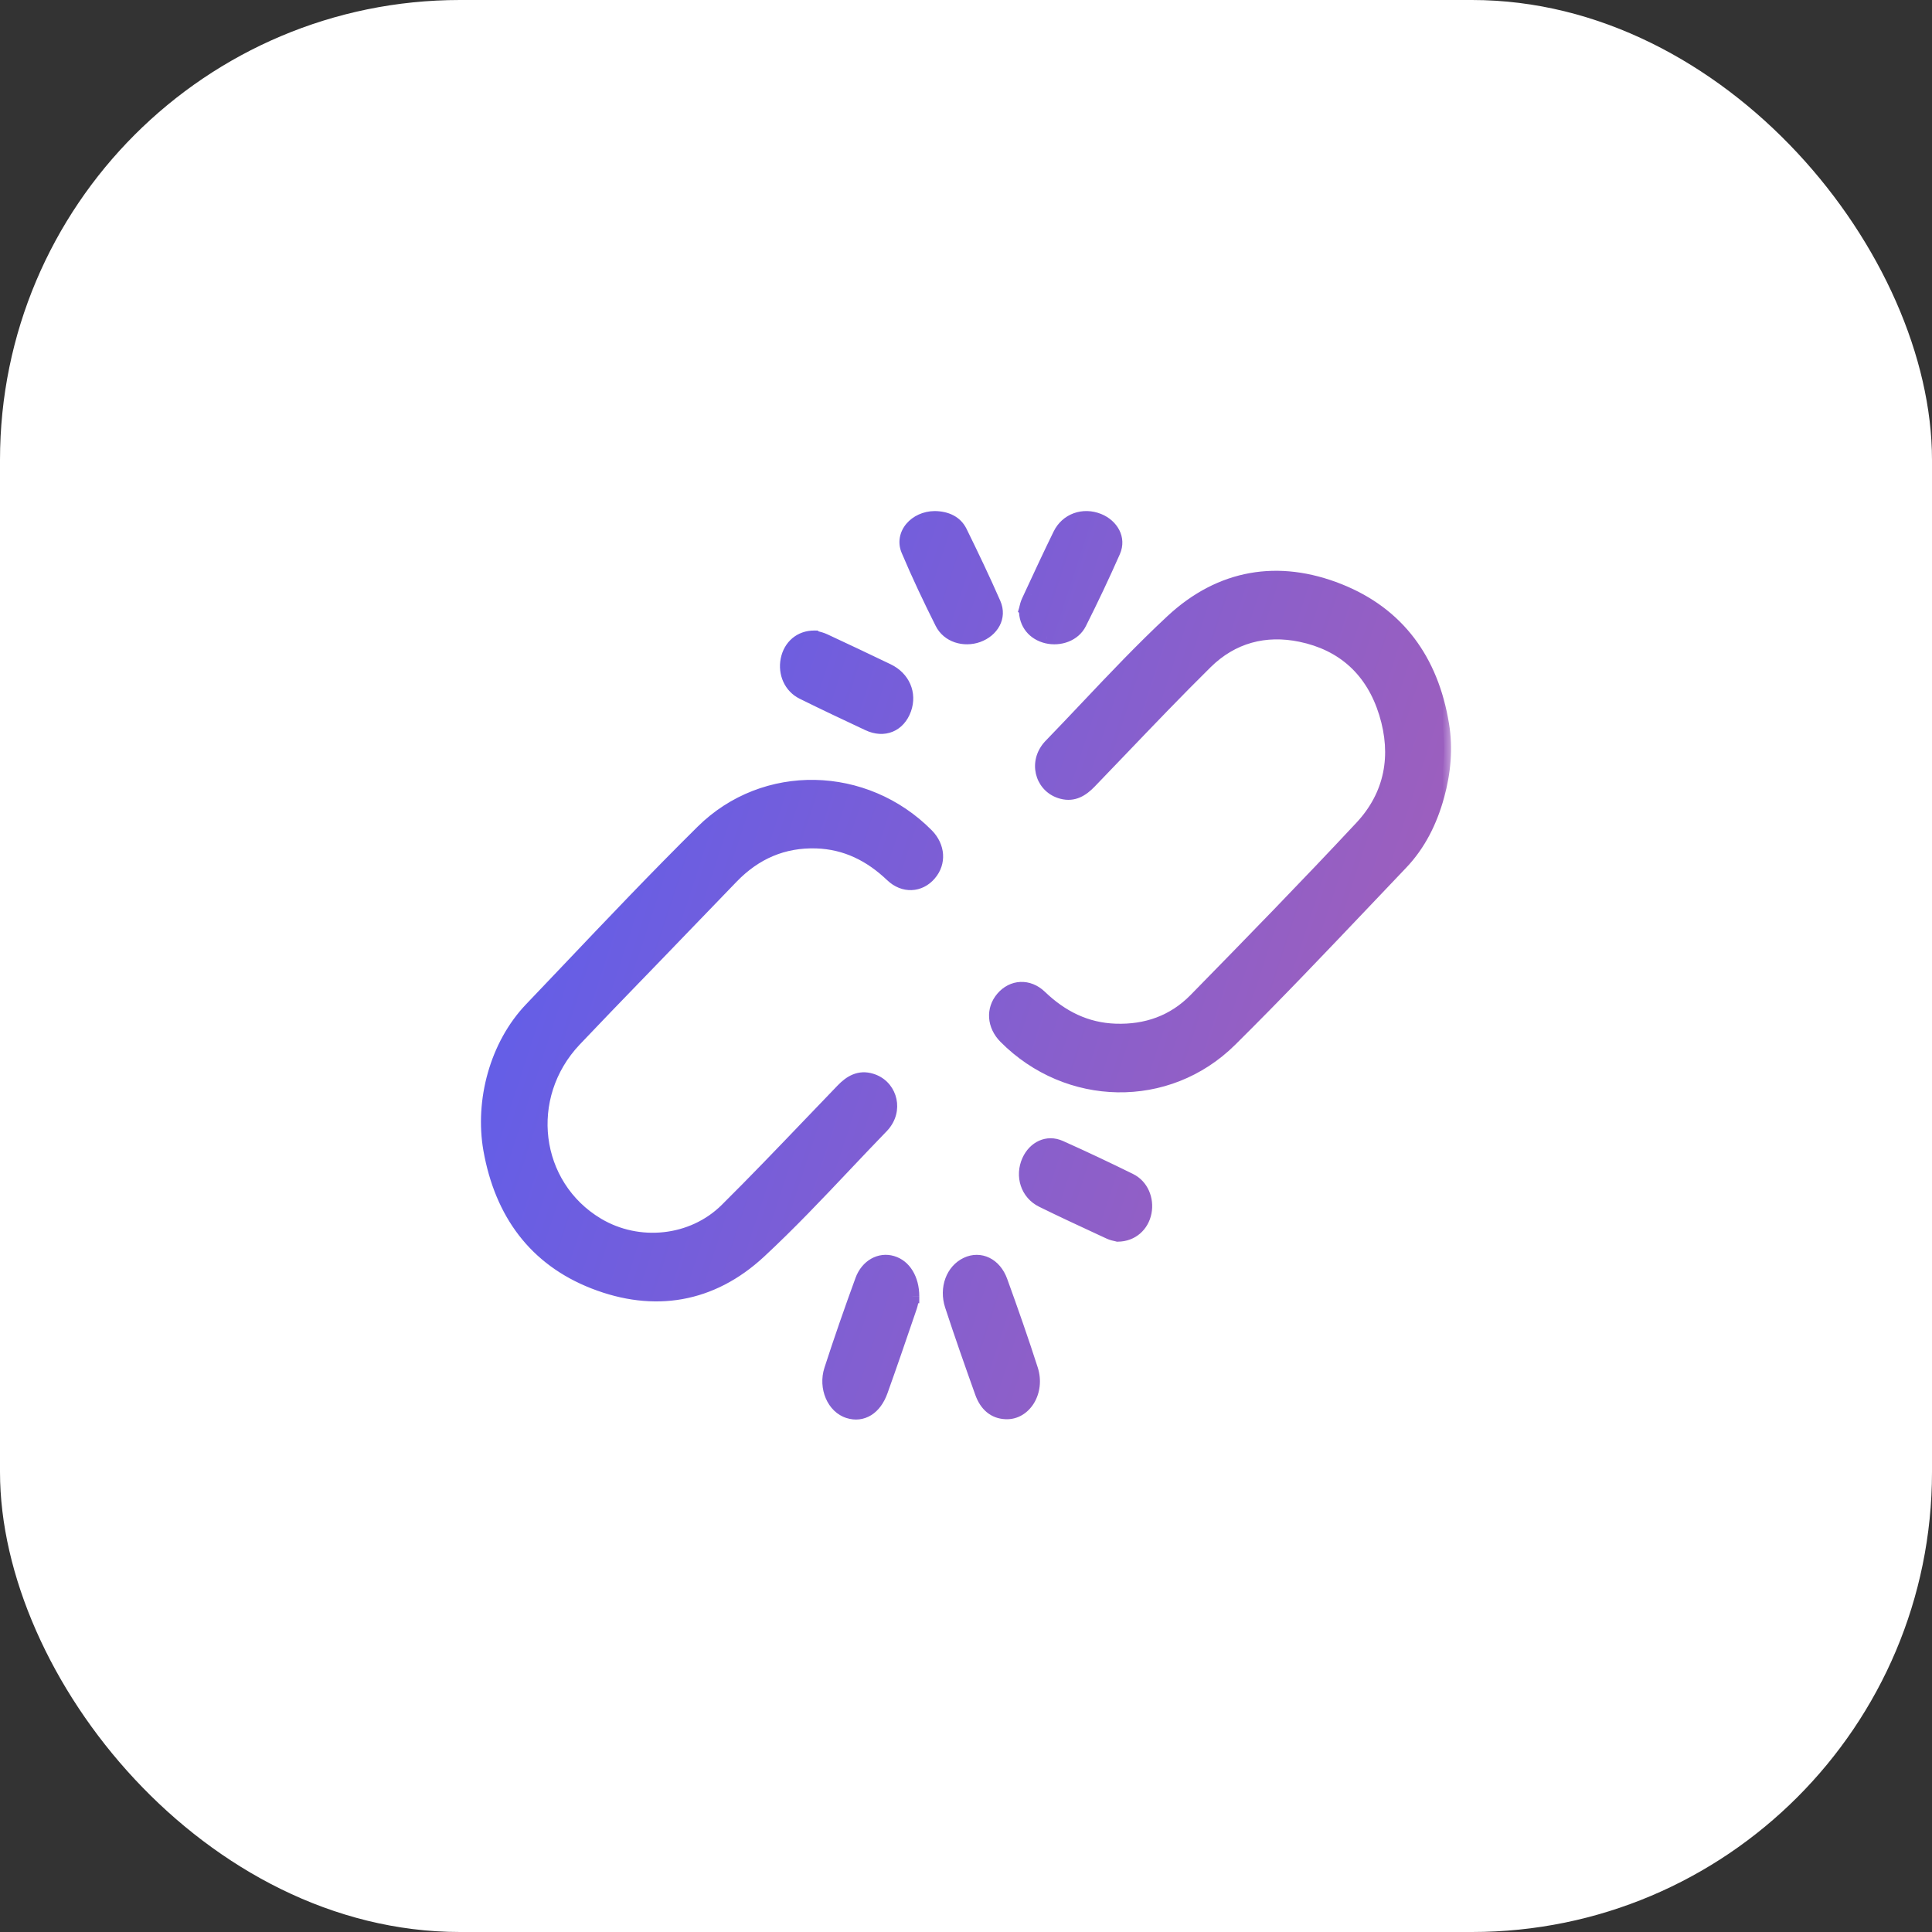
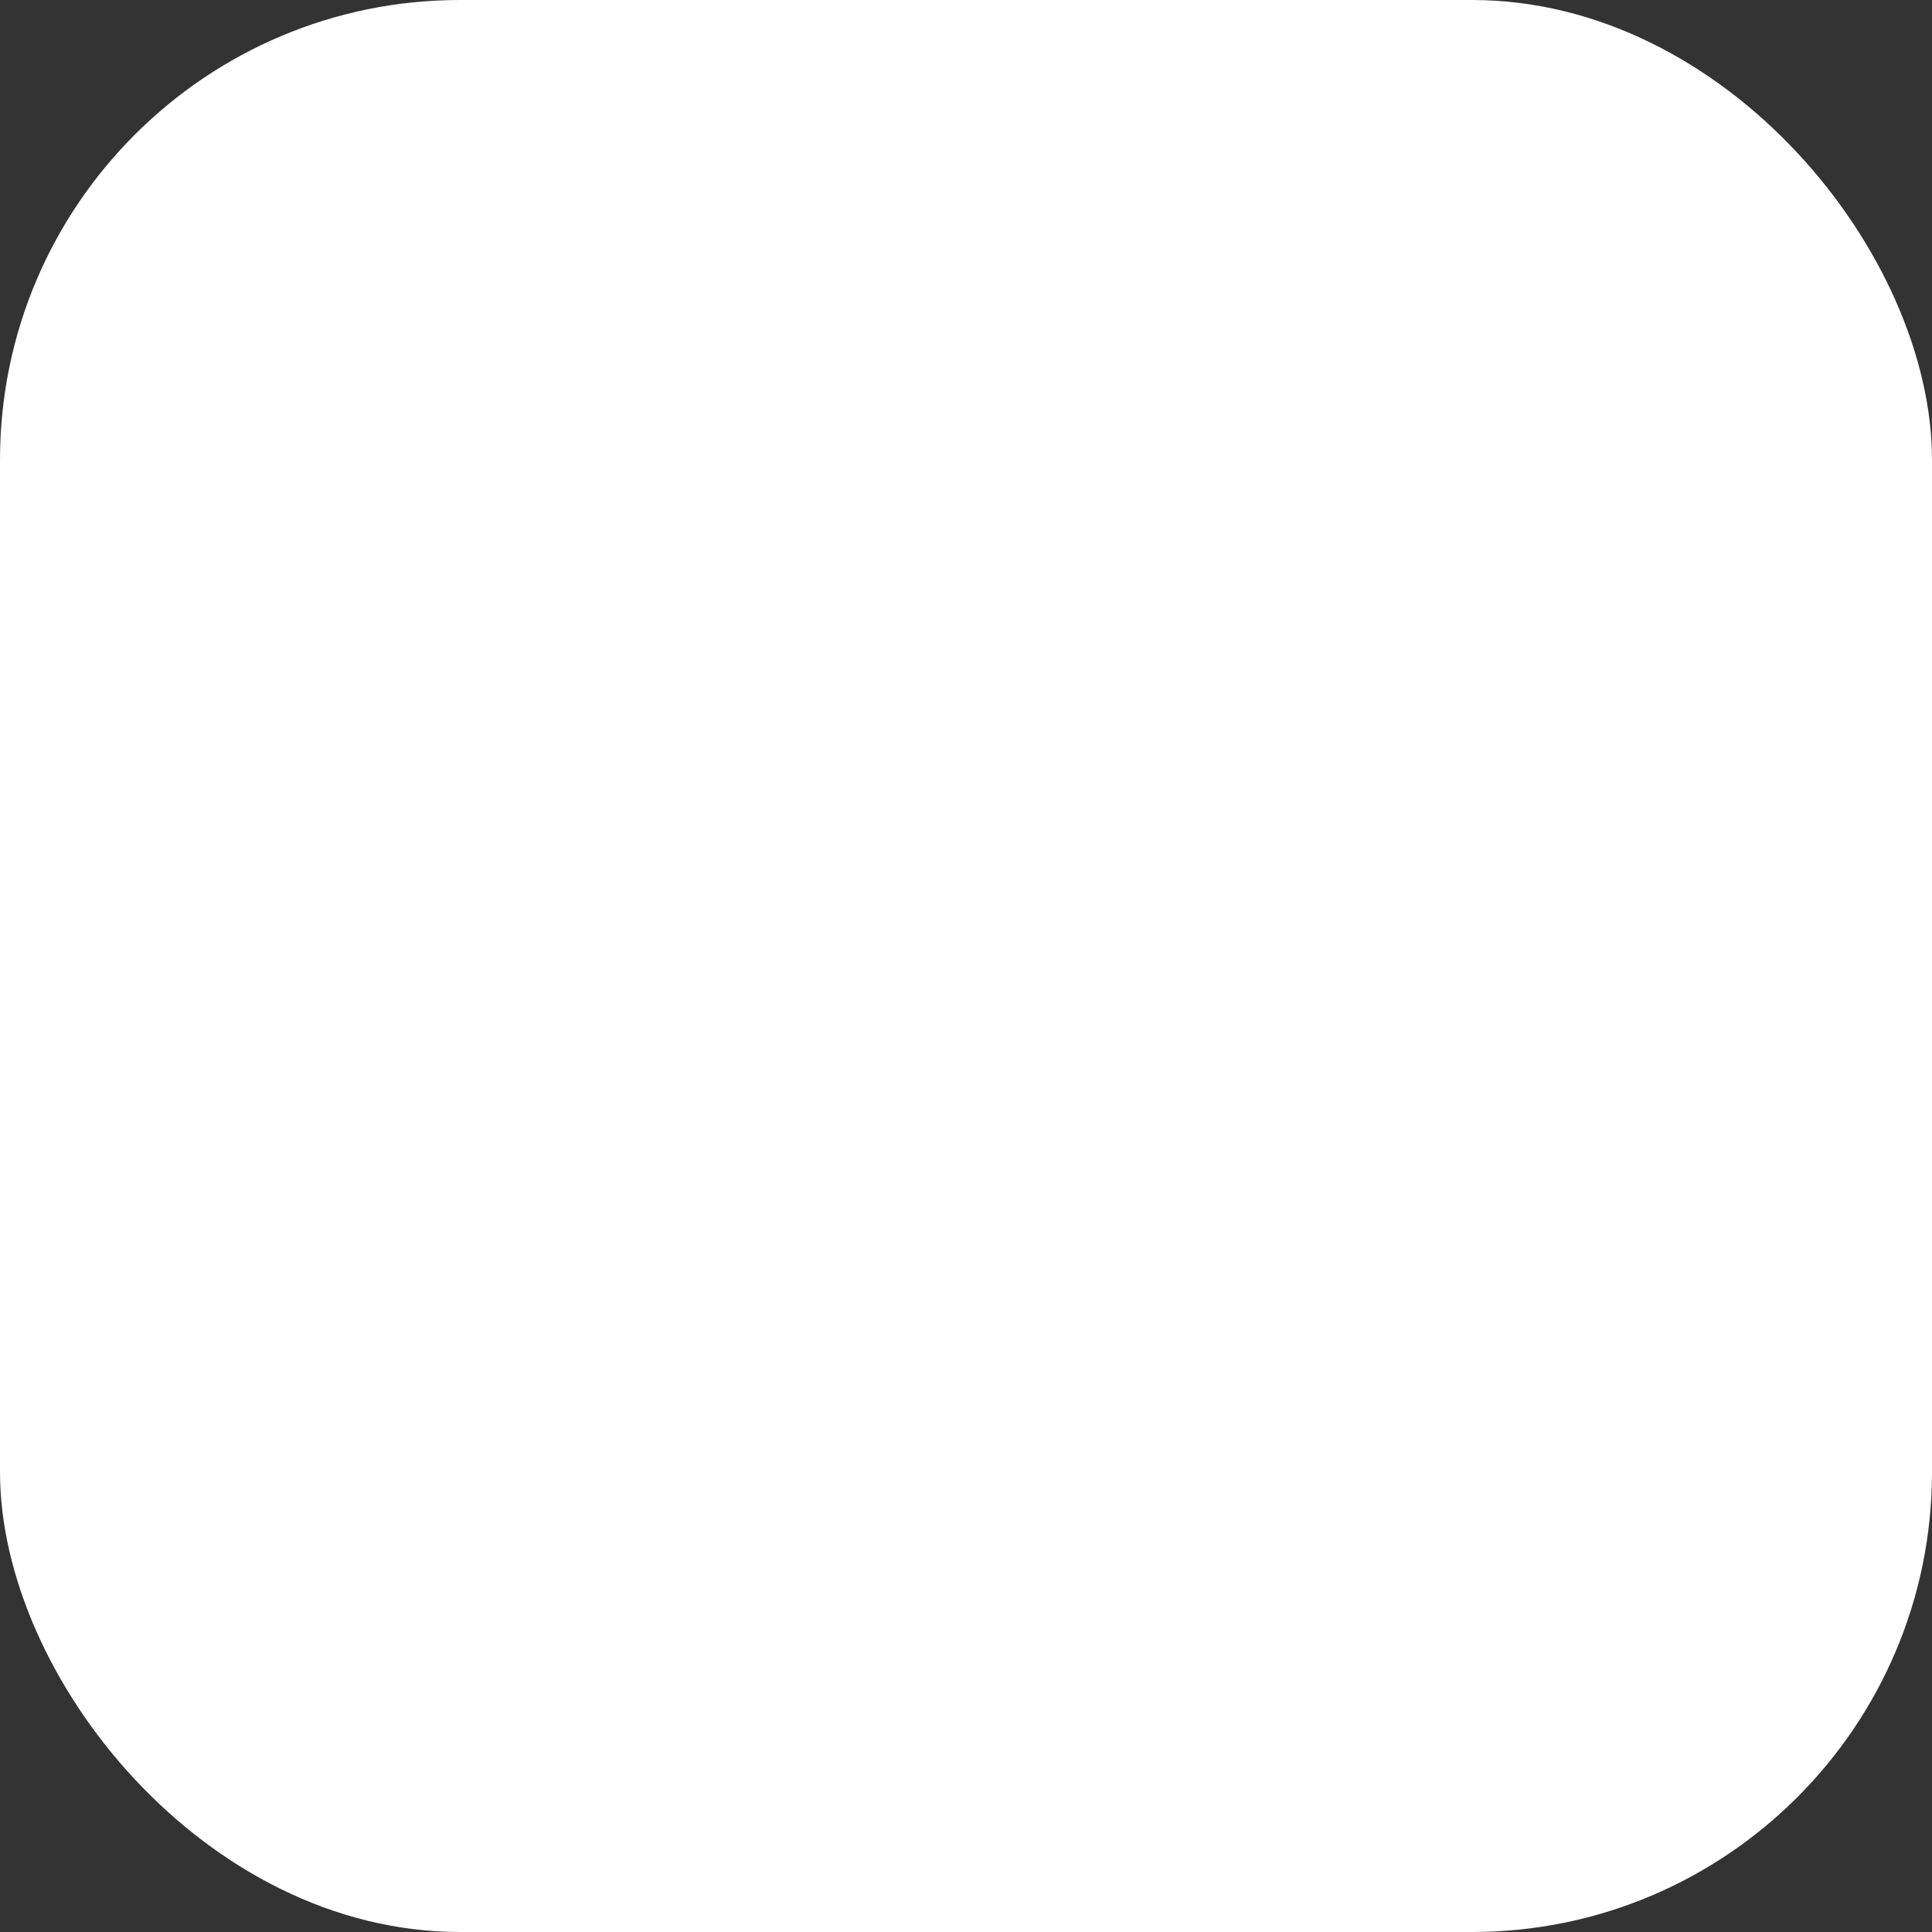
<svg xmlns="http://www.w3.org/2000/svg" width="84" height="84" viewBox="0 0 84 84" fill="none">
  <rect x="0" y="0" width="84" height="84" fill="#333333" stroke="none" />
  <rect width="84" height="84" rx="20" fill="white" />
  <mask id="path-2-outside-1_17425_60434" maskUnits="userSpaceOnUse" x="20.211" y="21.52" width="43" height="41" fill="black">
-     <rect fill="white" x="20.211" y="21.52" width="43" height="41" />
-     <path fill-rule="evenodd" clip-rule="evenodd" d="M40.639 22.52C41.148 22.525 41.553 22.716 41.755 23.127C42.261 24.158 42.757 25.195 43.217 26.243C43.47 26.822 43.139 27.409 42.515 27.632C41.914 27.846 41.228 27.636 40.949 27.079C40.428 26.039 39.93 24.99 39.48 23.925C39.188 23.232 39.805 22.528 40.637 22.52H40.639ZM60.918 37.524C61.695 36.711 62.193 35.709 62.495 34.609C62.776 33.585 62.876 32.546 62.703 31.503C62.245 28.703 60.773 26.694 58.223 25.677C55.585 24.626 53.071 25.044 50.961 27.008C49.674 28.207 48.46 29.49 47.246 30.773L47.246 30.773C46.714 31.335 46.183 31.896 45.645 32.451C45.598 32.499 45.559 32.555 45.52 32.611C45.047 33.308 45.374 34.225 46.172 34.437C46.669 34.569 47.04 34.343 47.377 33.993C47.838 33.516 48.296 33.037 48.754 32.558L48.754 32.558C49.967 31.292 51.179 30.025 52.425 28.795C53.572 27.664 55.005 27.289 56.551 27.608C58.4 27.99 59.679 29.137 60.255 31.006C60.823 32.85 60.497 34.58 59.194 35.976C56.825 38.513 54.403 40.995 51.977 43.472C51.027 44.441 49.835 44.853 48.5 44.808C47.221 44.765 46.155 44.233 45.225 43.34C44.709 42.845 44.025 42.891 43.595 43.393C43.165 43.893 43.213 44.584 43.712 45.087C46.426 47.821 50.753 47.925 53.493 45.212C55.506 43.218 57.46 41.161 59.414 39.105C59.915 38.578 60.416 38.05 60.918 37.524ZM24.633 42.249C24.118 42.791 23.604 43.333 23.088 43.874C21.591 45.443 20.942 47.861 21.313 49.979C21.807 52.75 23.276 54.743 25.822 55.739C28.435 56.762 30.928 56.355 33.016 54.418C34.313 53.214 35.535 51.922 36.757 50.631C37.29 50.067 37.823 49.503 38.362 48.947C38.409 48.899 38.45 48.844 38.488 48.788C38.954 48.111 38.649 47.205 37.878 46.971C37.366 46.816 36.984 47.041 36.635 47.402C36.171 47.882 35.71 48.364 35.248 48.846C34.039 50.11 32.829 51.373 31.588 52.603C30.106 54.072 27.747 54.301 25.975 53.242C23.141 51.548 22.66 47.665 24.989 45.206C25.88 44.267 26.78 43.336 27.681 42.406L27.681 42.406C28.085 41.988 28.49 41.57 28.893 41.151C29.18 40.854 29.466 40.557 29.753 40.259L29.753 40.259L29.753 40.259L29.753 40.259L29.753 40.259L29.753 40.259L29.753 40.258C30.44 39.545 31.127 38.831 31.816 38.12C32.835 37.069 34.056 36.541 35.501 36.589C36.779 36.632 37.846 37.163 38.779 38.052C39.297 38.546 39.977 38.504 40.41 38.005C40.842 37.507 40.795 36.813 40.298 36.31C37.61 33.594 33.255 33.473 30.542 36.156C28.533 38.144 26.583 40.197 24.633 42.249ZM42.69 60.553C42.88 61.082 43.233 61.385 43.73 61.406C44.55 61.442 45.137 60.494 44.833 59.546C44.418 58.252 43.968 56.974 43.508 55.702C43.246 54.98 42.607 54.684 42.027 54.961C41.429 55.247 41.132 56.004 41.377 56.755C41.794 58.03 42.238 59.294 42.69 60.553ZM44.616 26.441L44.616 26.441L44.616 26.441L44.616 26.441C44.633 26.366 44.659 26.253 44.708 26.148L44.84 25.863L44.84 25.863C45.246 24.988 45.653 24.112 46.078 23.243C46.39 22.607 47.103 22.359 47.764 22.625C48.347 22.861 48.655 23.427 48.414 23.975C47.952 25.024 47.46 26.062 46.942 27.091C46.691 27.588 46.077 27.808 45.521 27.677C44.961 27.545 44.591 27.11 44.602 26.503L44.601 26.502C44.605 26.487 44.61 26.466 44.616 26.441ZM35.503 27.738L35.503 27.738L35.503 27.738C35.469 27.729 35.441 27.722 35.419 27.715L35.418 27.714C34.798 27.709 34.355 28.107 34.24 28.688C34.124 29.267 34.377 29.851 34.9 30.11C35.847 30.58 36.801 31.029 37.755 31.477C38.437 31.796 39.076 31.526 39.324 30.83C39.562 30.16 39.272 29.478 38.595 29.152C37.679 28.712 36.761 28.278 35.84 27.849C35.721 27.794 35.594 27.761 35.503 27.738ZM48.535 53.671L48.535 53.671C48.459 53.655 48.348 53.63 48.244 53.582L47.9 53.423L47.9 53.422C47.035 53.022 46.17 52.621 45.313 52.199C44.671 51.883 44.43 51.13 44.726 50.471C44.981 49.902 45.544 49.636 46.095 49.883C47.115 50.339 48.127 50.818 49.133 51.313C49.635 51.561 49.879 52.145 49.77 52.705C49.659 53.273 49.21 53.681 48.599 53.686C48.583 53.682 48.562 53.677 48.535 53.671ZM39.655 56.442C39.66 56.41 39.664 56.383 39.668 56.364H39.669C39.669 55.604 39.309 55.053 38.791 54.899C38.267 54.745 37.708 55.036 37.478 55.664C37.008 56.953 36.554 58.25 36.13 59.56C35.878 60.337 36.258 61.169 36.895 61.368C37.486 61.553 38.032 61.229 38.3 60.482C38.705 59.358 39.092 58.224 39.479 57.09C39.51 56.997 39.542 56.905 39.574 56.812C39.619 56.681 39.64 56.537 39.655 56.442Z" />
-   </mask>
-   <path fill-rule="evenodd" clip-rule="evenodd" d="M40.639 22.52C41.148 22.525 41.553 22.716 41.755 23.127C42.261 24.158 42.757 25.195 43.217 26.243C43.47 26.822 43.139 27.409 42.515 27.632C41.914 27.846 41.228 27.636 40.949 27.079C40.428 26.039 39.93 24.99 39.48 23.925C39.188 23.232 39.805 22.528 40.637 22.52H40.639ZM60.918 37.524C61.695 36.711 62.193 35.709 62.495 34.609C62.776 33.585 62.876 32.546 62.703 31.503C62.245 28.703 60.773 26.694 58.223 25.677C55.585 24.626 53.071 25.044 50.961 27.008C49.674 28.207 48.46 29.49 47.246 30.773L47.246 30.773C46.714 31.335 46.183 31.896 45.645 32.451C45.598 32.499 45.559 32.555 45.52 32.611C45.047 33.308 45.374 34.225 46.172 34.437C46.669 34.569 47.04 34.343 47.377 33.993C47.838 33.516 48.296 33.037 48.754 32.558L48.754 32.558C49.967 31.292 51.179 30.025 52.425 28.795C53.572 27.664 55.005 27.289 56.551 27.608C58.4 27.99 59.679 29.137 60.255 31.006C60.823 32.85 60.497 34.58 59.194 35.976C56.825 38.513 54.403 40.995 51.977 43.472C51.027 44.441 49.835 44.853 48.5 44.808C47.221 44.765 46.155 44.233 45.225 43.34C44.709 42.845 44.025 42.891 43.595 43.393C43.165 43.893 43.213 44.584 43.712 45.087C46.426 47.821 50.753 47.925 53.493 45.212C55.506 43.218 57.46 41.161 59.414 39.105C59.915 38.578 60.416 38.05 60.918 37.524ZM24.633 42.249C24.118 42.791 23.604 43.333 23.088 43.874C21.591 45.443 20.942 47.861 21.313 49.979C21.807 52.75 23.276 54.743 25.822 55.739C28.435 56.762 30.928 56.355 33.016 54.418C34.313 53.214 35.535 51.922 36.757 50.631C37.29 50.067 37.823 49.503 38.362 48.947C38.409 48.899 38.45 48.844 38.488 48.788C38.954 48.111 38.649 47.205 37.878 46.971C37.366 46.816 36.984 47.041 36.635 47.402C36.171 47.882 35.71 48.364 35.248 48.846C34.039 50.11 32.829 51.373 31.588 52.603C30.106 54.072 27.747 54.301 25.975 53.242C23.141 51.548 22.66 47.665 24.989 45.206C25.88 44.267 26.78 43.336 27.681 42.406L27.681 42.406C28.085 41.988 28.49 41.57 28.893 41.151C29.18 40.854 29.466 40.557 29.753 40.259L29.753 40.259L29.753 40.259L29.753 40.259L29.753 40.259L29.753 40.259L29.753 40.258C30.44 39.545 31.127 38.831 31.816 38.12C32.835 37.069 34.056 36.541 35.501 36.589C36.779 36.632 37.846 37.163 38.779 38.052C39.297 38.546 39.977 38.504 40.41 38.005C40.842 37.507 40.795 36.813 40.298 36.31C37.61 33.594 33.255 33.473 30.542 36.156C28.533 38.144 26.583 40.197 24.633 42.249ZM42.69 60.553C42.88 61.082 43.233 61.385 43.73 61.406C44.55 61.442 45.137 60.494 44.833 59.546C44.418 58.252 43.968 56.974 43.508 55.702C43.246 54.98 42.607 54.684 42.027 54.961C41.429 55.247 41.132 56.004 41.377 56.755C41.794 58.03 42.238 59.294 42.69 60.553ZM44.616 26.441L44.616 26.441L44.616 26.441L44.616 26.441C44.633 26.366 44.659 26.253 44.708 26.148L44.84 25.863L44.84 25.863C45.246 24.988 45.653 24.112 46.078 23.243C46.39 22.607 47.103 22.359 47.764 22.625C48.347 22.861 48.655 23.427 48.414 23.975C47.952 25.024 47.46 26.062 46.942 27.091C46.691 27.588 46.077 27.808 45.521 27.677C44.961 27.545 44.591 27.11 44.602 26.503L44.601 26.502C44.605 26.487 44.61 26.466 44.616 26.441ZM35.503 27.738L35.503 27.738L35.503 27.738C35.469 27.729 35.441 27.722 35.419 27.715L35.418 27.714C34.798 27.709 34.355 28.107 34.24 28.688C34.124 29.267 34.377 29.851 34.9 30.11C35.847 30.58 36.801 31.029 37.755 31.477C38.437 31.796 39.076 31.526 39.324 30.83C39.562 30.16 39.272 29.478 38.595 29.152C37.679 28.712 36.761 28.278 35.84 27.849C35.721 27.794 35.594 27.761 35.503 27.738ZM48.535 53.671L48.535 53.671C48.459 53.655 48.348 53.63 48.244 53.582L47.9 53.423L47.9 53.422C47.035 53.022 46.17 52.621 45.313 52.199C44.671 51.883 44.43 51.13 44.726 50.471C44.981 49.902 45.544 49.636 46.095 49.883C47.115 50.339 48.127 50.818 49.133 51.313C49.635 51.561 49.879 52.145 49.77 52.705C49.659 53.273 49.21 53.681 48.599 53.686C48.583 53.682 48.562 53.677 48.535 53.671ZM39.655 56.442C39.66 56.41 39.664 56.383 39.668 56.364H39.669C39.669 55.604 39.309 55.053 38.791 54.899C38.267 54.745 37.708 55.036 37.478 55.664C37.008 56.953 36.554 58.25 36.13 59.56C35.878 60.337 36.258 61.169 36.895 61.368C37.486 61.553 38.032 61.229 38.3 60.482C38.705 59.358 39.092 58.224 39.479 57.09C39.51 56.997 39.542 56.905 39.574 56.812C39.619 56.681 39.64 56.537 39.655 56.442Z" fill="url(#paint0_linear_17425_60434)" />
-   <path d="M41.755 23.127L41.485 23.259L41.485 23.259L41.755 23.127ZM40.639 22.52L40.642 22.22H40.639V22.52ZM43.217 26.243L43.491 26.123L43.491 26.123L43.217 26.243ZM42.515 27.632L42.616 27.914L42.616 27.914L42.515 27.632ZM40.949 27.079L40.681 27.213L40.681 27.213L40.949 27.079ZM39.48 23.925L39.204 24.041L39.204 24.041L39.48 23.925ZM40.637 22.52L40.637 22.22L40.634 22.22L40.637 22.52ZM62.495 34.609L62.784 34.688L62.785 34.688L62.495 34.609ZM60.918 37.524L60.701 37.317L60.701 37.317L60.918 37.524ZM62.703 31.503L62.407 31.551L62.407 31.552L62.703 31.503ZM58.223 25.677L58.334 25.399L58.334 25.399L58.223 25.677ZM50.961 27.008L50.757 26.789L50.757 26.789L50.961 27.008ZM47.246 30.773L47.028 30.567L47.025 30.57L47.246 30.773ZM47.246 30.773L47.464 30.979L47.467 30.976L47.246 30.773ZM45.645 32.451L45.859 32.661L45.861 32.66L45.645 32.451ZM45.52 32.611L45.272 32.442L45.272 32.443L45.52 32.611ZM46.172 34.437L46.249 34.147L46.249 34.147L46.172 34.437ZM47.377 33.993L47.161 33.785L47.161 33.785L47.377 33.993ZM48.754 32.558L48.971 32.766L48.978 32.758L48.754 32.558ZM48.754 32.558L48.538 32.351L48.53 32.359L48.754 32.558ZM52.425 28.795L52.215 28.581L52.215 28.581L52.425 28.795ZM56.551 27.608L56.612 27.315L56.612 27.315L56.551 27.608ZM60.255 31.006L60.542 30.917L60.542 30.917L60.255 31.006ZM59.194 35.976L59.413 36.181L59.413 36.181L59.194 35.976ZM51.977 43.472L52.191 43.682L52.191 43.682L51.977 43.472ZM48.5 44.808L48.51 44.508L48.51 44.508L48.5 44.808ZM45.225 43.34L45.017 43.556L45.017 43.556L45.225 43.34ZM43.595 43.393L43.822 43.588L43.823 43.588L43.595 43.393ZM43.712 45.087L43.499 45.298L43.499 45.298L43.712 45.087ZM53.493 45.212L53.282 44.998L53.282 44.998L53.493 45.212ZM59.414 39.105L59.197 38.898L59.197 38.898L59.414 39.105ZM23.088 43.874L23.305 44.081L23.305 44.081L23.088 43.874ZM24.633 42.249L24.416 42.043L24.416 42.043L24.633 42.249ZM21.313 49.979L21.018 50.031L21.018 50.031L21.313 49.979ZM25.822 55.739L25.712 56.019L25.712 56.019L25.822 55.739ZM33.016 54.418L33.22 54.638L33.22 54.638L33.016 54.418ZM36.757 50.631L36.539 50.425L36.539 50.425L36.757 50.631ZM38.362 48.947L38.148 48.737L38.147 48.738L38.362 48.947ZM38.488 48.788L38.241 48.617L38.24 48.619L38.488 48.788ZM37.878 46.971L37.965 46.684L37.965 46.684L37.878 46.971ZM36.635 47.402L36.419 47.194L36.419 47.194L36.635 47.402ZM35.248 48.846L35.465 49.054L35.465 49.054L35.248 48.846ZM31.588 52.603L31.799 52.816L31.799 52.816L31.588 52.603ZM25.975 53.242L26.129 52.984L26.129 52.984L25.975 53.242ZM24.989 45.206L24.771 45L24.771 45L24.989 45.206ZM27.681 42.406L27.466 42.196L27.465 42.197L27.681 42.406ZM27.681 42.406L27.896 42.615L27.897 42.614L27.681 42.406ZM28.893 41.151L29.109 41.36L29.109 41.36L28.893 41.151ZM29.753 40.259L29.538 40.049L29.536 40.051L29.753 40.259ZM29.753 40.258L29.968 40.468L29.97 40.467L29.753 40.258ZM31.816 38.12L32.032 38.329L32.032 38.329L31.816 38.12ZM35.501 36.589L35.511 36.289L35.511 36.289L35.501 36.589ZM38.779 38.052L38.572 38.269L38.572 38.269L38.779 38.052ZM40.41 38.005L40.183 37.808L40.183 37.808L40.41 38.005ZM40.298 36.31L40.511 36.099L40.511 36.099L40.298 36.31ZM30.542 36.156L30.753 36.37L30.753 36.37L30.542 36.156ZM43.73 61.406L43.744 61.106L43.742 61.106L43.73 61.406ZM42.69 60.553L42.407 60.654L42.407 60.654L42.69 60.553ZM44.833 59.546L45.119 59.455L45.119 59.455L44.833 59.546ZM43.508 55.702L43.226 55.804L43.226 55.804L43.508 55.702ZM42.027 54.961L42.157 55.232L42.157 55.232L42.027 54.961ZM41.377 56.755L41.092 56.848L41.092 56.848L41.377 56.755ZM44.616 26.441L44.905 26.521L44.908 26.509L44.91 26.497L44.616 26.441ZM44.616 26.441L44.326 26.361L44.323 26.374L44.616 26.441ZM44.616 26.441L44.327 26.361L44.323 26.373L44.321 26.385L44.616 26.441ZM44.616 26.441L44.905 26.521L44.908 26.508L44.616 26.441ZM44.708 26.148L44.98 26.275L44.98 26.274L44.708 26.148ZM44.84 25.863L45.112 25.99L45.113 25.989L44.84 25.863ZM44.84 25.863L44.568 25.737L44.568 25.738L44.84 25.863ZM46.078 23.243L45.809 23.111L45.809 23.111L46.078 23.243ZM47.764 22.625L47.876 22.347L47.876 22.347L47.764 22.625ZM48.414 23.975L48.689 24.096L48.689 24.096L48.414 23.975ZM46.942 27.091L46.674 26.956L46.674 26.956L46.942 27.091ZM45.521 27.677L45.452 27.969L45.453 27.969L45.521 27.677ZM44.602 26.503L44.902 26.508L44.904 26.369L44.8 26.278L44.602 26.503ZM44.601 26.502L44.313 26.418L44.259 26.601L44.403 26.727L44.601 26.502ZM35.503 27.738L35.427 28.028L35.44 28.031L35.454 28.034L35.503 27.738ZM35.503 27.738L35.578 27.447L35.565 27.444L35.552 27.442L35.503 27.738ZM35.503 27.738L35.579 27.448L35.578 27.447L35.503 27.738ZM35.419 27.715L35.193 27.912L35.249 27.976L35.329 28.001L35.419 27.715ZM35.418 27.714L35.644 27.517L35.555 27.415L35.421 27.414L35.418 27.714ZM34.24 28.688L34.534 28.747L34.534 28.747L34.24 28.688ZM34.9 30.11L35.033 29.841L35.033 29.841L34.9 30.11ZM37.755 31.477L37.883 31.205L37.883 31.205L37.755 31.477ZM39.324 30.83L39.607 30.931L39.607 30.931L39.324 30.83ZM38.595 29.152L38.465 29.423L38.465 29.423L38.595 29.152ZM35.84 27.849L35.967 27.577L35.967 27.577L35.84 27.849ZM48.535 53.671L48.471 53.964L48.477 53.965L48.535 53.671ZM48.535 53.671L48.599 53.378L48.594 53.377L48.535 53.671ZM48.244 53.582L48.371 53.31L48.37 53.31L48.244 53.582ZM47.9 53.423L48.026 53.15L48.022 53.148L47.9 53.423ZM47.9 53.422L47.774 53.695L47.778 53.697L47.9 53.422ZM45.313 52.199L45.446 51.93L45.446 51.929L45.313 52.199ZM44.726 50.471L45 50.594L45 50.594L44.726 50.471ZM46.095 49.883L45.972 50.157L45.973 50.157L46.095 49.883ZM49.133 51.313L49 51.583L49 51.583L49.133 51.313ZM49.77 52.705L50.064 52.762L50.064 52.762L49.77 52.705ZM48.599 53.686L48.517 53.975L48.559 53.987L48.602 53.986L48.599 53.686ZM39.668 56.364V56.063H39.422L39.374 56.304L39.668 56.364ZM39.655 56.442L39.358 56.397L39.358 56.397L39.655 56.442ZM39.669 56.364V56.663H39.968L39.969 56.364L39.669 56.364ZM38.791 54.899L38.876 54.612L38.875 54.611L38.791 54.899ZM37.478 55.664L37.196 55.561L37.196 55.562L37.478 55.664ZM36.13 59.56L35.845 59.467L35.845 59.468L36.13 59.56ZM36.895 61.368L36.985 61.082L36.985 61.081L36.895 61.368ZM38.3 60.482L38.583 60.584L38.583 60.584L38.3 60.482ZM39.479 57.09L39.763 57.187L39.763 57.187L39.479 57.09ZM39.574 56.812L39.29 56.715L39.29 56.715L39.574 56.812ZM42.024 22.995C41.757 22.451 41.225 22.226 40.642 22.22L40.636 22.82C41.071 22.824 41.349 22.981 41.485 23.259L42.024 22.995ZM43.491 26.123C43.029 25.068 42.531 24.027 42.024 22.995L41.485 23.259C41.991 24.289 42.485 25.321 42.942 26.364L43.491 26.123ZM42.616 27.914C43.362 27.648 43.831 26.899 43.491 26.123L42.942 26.364C43.108 26.744 42.916 27.17 42.414 27.349L42.616 27.914ZM40.681 27.213C41.041 27.932 41.901 28.169 42.616 27.914L42.415 27.349C41.927 27.523 41.416 27.341 41.217 26.944L40.681 27.213ZM39.204 24.041C39.657 25.114 40.158 26.17 40.681 27.213L41.217 26.944C40.699 25.908 40.203 24.865 39.756 23.808L39.204 24.041ZM40.634 22.22C40.136 22.225 39.689 22.438 39.407 22.772C39.122 23.111 39.008 23.578 39.204 24.041L39.756 23.808C39.659 23.578 39.708 23.347 39.867 23.159C40.029 22.966 40.307 22.823 40.64 22.82L40.634 22.22ZM40.639 22.22H40.637V22.82H40.639V22.22ZM62.206 34.529C61.914 35.593 61.436 36.547 60.701 37.317L61.135 37.731C61.953 36.874 62.472 35.824 62.784 34.688L62.206 34.529ZM62.407 31.552C62.572 32.544 62.477 33.538 62.206 34.53L62.785 34.688C63.074 33.632 63.181 32.548 62.999 31.453L62.407 31.552ZM58.112 25.956C60.553 26.929 61.964 28.843 62.407 31.551L62.999 31.454C62.526 28.564 60.993 26.459 58.334 25.399L58.112 25.956ZM51.166 27.228C53.188 25.345 55.578 24.946 58.112 25.956L58.334 25.399C55.592 24.306 52.954 24.743 50.757 26.789L51.166 27.228ZM47.464 30.979C48.679 29.695 49.886 28.419 51.166 27.228L50.757 26.789C49.461 27.995 48.241 29.285 47.028 30.567L47.464 30.979ZM47.467 30.976L47.467 30.976L47.025 30.57L47.025 30.57L47.467 30.976ZM45.861 32.66C46.4 32.104 46.932 31.541 47.464 30.979L47.028 30.567C46.496 31.129 45.966 31.689 45.43 32.242L45.861 32.66ZM45.768 32.78C45.806 32.724 45.833 32.688 45.859 32.661L45.431 32.241C45.364 32.31 45.311 32.386 45.272 32.442L45.768 32.78ZM46.249 34.147C45.661 33.991 45.406 33.314 45.769 32.779L45.272 32.443C44.689 33.302 45.087 34.46 46.095 34.727L46.249 34.147ZM47.161 33.785C46.853 34.104 46.589 34.238 46.249 34.147L46.095 34.727C46.749 34.901 47.227 34.581 47.593 34.201L47.161 33.785ZM48.538 32.351C48.079 32.83 47.621 33.308 47.161 33.785L47.593 34.201C48.054 33.724 48.513 33.245 48.971 32.766L48.538 32.351ZM48.53 32.359L48.53 32.359L48.978 32.758L48.979 32.758L48.53 32.359ZM52.215 28.581C50.965 29.815 49.75 31.085 48.538 32.351L48.971 32.766C50.184 31.499 51.394 30.235 52.636 29.009L52.215 28.581ZM56.612 27.315C54.974 26.977 53.437 27.375 52.215 28.581L52.636 29.009C53.707 27.952 55.036 27.602 56.491 27.902L56.612 27.315ZM60.542 30.917C59.933 28.945 58.569 27.719 56.612 27.315L56.491 27.902C58.232 28.262 59.424 29.329 59.968 31.094L60.542 30.917ZM59.413 36.181C60.796 34.699 61.139 32.855 60.542 30.917L59.968 31.094C60.508 32.846 60.197 34.461 58.974 35.771L59.413 36.181ZM52.191 43.682C54.617 41.205 57.042 38.721 59.413 36.181L58.974 35.771C56.609 38.305 54.189 40.785 51.763 43.262L52.191 43.682ZM48.49 45.107C49.899 45.155 51.176 44.718 52.191 43.682L51.763 43.262C50.878 44.164 49.772 44.551 48.51 44.508L48.49 45.107ZM45.017 43.556C45.99 44.49 47.123 45.062 48.49 45.107L48.51 44.508C47.318 44.468 46.319 43.975 45.432 43.123L45.017 43.556ZM43.823 43.588C43.988 43.395 44.191 43.301 44.391 43.292C44.59 43.284 44.812 43.36 45.017 43.556L45.432 43.123C45.122 42.825 44.745 42.677 44.365 42.693C43.986 42.709 43.632 42.889 43.367 43.197L43.823 43.588ZM43.925 44.876C43.523 44.471 43.506 43.957 43.822 43.588L43.367 43.197C42.824 43.83 42.902 44.697 43.499 45.298L43.925 44.876ZM53.282 44.998C50.664 47.591 46.527 47.497 43.925 44.876L43.499 45.298C46.325 48.145 50.842 48.26 53.704 45.425L53.282 44.998ZM59.197 38.898C57.242 40.955 55.291 43.009 53.282 44.998L53.704 45.425C55.721 43.428 57.678 41.367 59.632 39.311L59.197 38.898ZM60.701 37.317C60.199 37.844 59.698 38.371 59.197 38.898L59.632 39.311C60.133 38.784 60.633 38.257 61.135 37.731L60.701 37.317ZM23.305 44.081C23.821 43.54 24.336 42.998 24.851 42.456L24.416 42.043C23.901 42.585 23.386 43.127 22.87 43.667L23.305 44.081ZM21.609 49.927C21.253 47.896 21.879 45.575 23.305 44.081L22.87 43.667C21.303 45.31 20.632 47.827 21.018 50.031L21.609 49.927ZM25.931 55.46C23.495 54.507 22.086 52.609 21.609 49.926L21.018 50.031C21.527 52.892 23.057 54.979 25.712 56.019L25.931 55.46ZM32.812 54.198C30.812 56.053 28.442 56.443 25.931 55.46L25.712 56.019C28.428 57.081 31.044 56.656 33.22 54.638L32.812 54.198ZM36.539 50.425C35.316 51.718 34.101 53.002 32.812 54.198L33.22 54.638C34.526 53.426 35.754 52.127 36.974 50.837L36.539 50.425ZM38.147 48.738C37.606 49.296 37.072 49.861 36.539 50.425L36.974 50.837C37.508 50.273 38.04 49.711 38.578 49.156L38.147 48.738ZM38.24 48.619C38.205 48.671 38.176 48.708 38.148 48.737L38.576 49.157C38.642 49.09 38.695 49.017 38.736 48.956L38.24 48.619ZM37.791 47.258C38.36 47.431 38.597 48.101 38.241 48.617L38.735 48.958C39.312 48.12 38.938 46.979 37.965 46.684L37.791 47.258ZM36.85 47.61C37.011 47.444 37.16 47.331 37.308 47.271C37.447 47.215 37.6 47.2 37.791 47.258L37.965 46.684C37.644 46.586 37.35 46.607 37.083 46.715C36.824 46.819 36.607 46.999 36.419 47.194L36.85 47.61ZM35.465 49.054C35.927 48.572 36.388 48.09 36.851 47.61L36.419 47.194C35.955 47.674 35.493 48.157 35.032 48.639L35.465 49.054ZM31.799 52.816C33.043 51.583 34.256 50.317 35.465 49.054L35.032 48.639C33.821 49.903 32.614 51.164 31.377 52.39L31.799 52.816ZM25.821 53.499C27.705 54.625 30.215 54.386 31.799 52.816L31.377 52.39C29.996 53.758 27.789 53.976 26.129 52.984L25.821 53.499ZM24.771 45C22.316 47.592 22.814 51.703 25.821 53.499L26.129 52.984C23.468 51.394 23.003 47.739 25.207 45.413L24.771 45ZM27.465 42.197C26.565 43.127 25.664 44.059 24.771 45L25.207 45.413C26.097 44.474 26.996 43.545 27.896 42.614L27.465 42.197ZM27.466 42.196L27.466 42.196L27.895 42.615L27.896 42.615L27.466 42.196ZM28.677 40.943C28.274 41.362 27.87 41.779 27.465 42.197L27.897 42.614C28.301 42.197 28.706 41.779 29.109 41.36L28.677 40.943ZM29.536 40.051C29.25 40.349 28.964 40.646 28.677 40.943L29.109 41.36C29.396 41.062 29.682 40.765 29.969 40.467L29.536 40.051ZM29.538 40.049L29.538 40.049L29.967 40.469L29.967 40.469L29.538 40.049ZM29.538 40.049L29.538 40.049L29.967 40.469L29.967 40.469L29.538 40.049ZM29.539 40.049L29.538 40.049L29.967 40.469L29.967 40.469L29.539 40.049ZM29.539 40.049L29.539 40.049L29.967 40.469L29.967 40.469L29.539 40.049ZM29.539 40.049L29.539 40.049L29.967 40.469L29.968 40.468L29.539 40.049ZM29.539 40.048L29.539 40.049L29.968 40.468L29.968 40.468L29.539 40.048ZM31.601 37.911C30.911 38.623 30.224 39.337 29.537 40.05L29.97 40.467C30.656 39.753 31.343 39.04 32.032 38.329L31.601 37.911ZM35.511 36.289C33.975 36.238 32.674 36.804 31.601 37.911L32.032 38.329C32.995 37.335 34.136 36.844 35.491 36.888L35.511 36.289ZM38.986 37.835C38.011 36.905 36.876 36.334 35.511 36.289L35.491 36.888C36.682 36.928 37.682 37.42 38.572 38.269L38.986 37.835ZM40.183 37.808C40.017 38.001 39.814 38.093 39.615 38.101C39.416 38.109 39.193 38.032 38.986 37.835L38.572 38.269C38.883 38.565 39.259 38.715 39.638 38.7C40.017 38.686 40.371 38.508 40.637 38.201L40.183 37.808ZM40.085 36.521C40.485 36.926 40.501 37.443 40.183 37.808L40.636 38.201C41.183 37.572 41.106 36.7 40.511 36.099L40.085 36.521ZM30.753 36.37C33.342 33.809 37.508 33.917 40.085 36.521L40.511 36.099C37.712 33.271 33.167 33.138 30.331 35.943L30.753 36.37ZM24.851 42.456C26.801 40.403 28.748 38.353 30.753 36.37L30.331 35.943C28.318 37.934 26.365 39.991 24.416 42.043L24.851 42.456ZM43.742 61.106C43.555 61.098 43.407 61.039 43.286 60.939C43.163 60.837 43.053 60.679 42.972 60.452L42.407 60.654C42.516 60.956 42.678 61.214 42.903 61.401C43.131 61.59 43.407 61.693 43.718 61.705L43.742 61.106ZM44.547 59.638C44.673 60.03 44.612 60.414 44.446 60.69C44.28 60.966 44.023 61.118 43.744 61.106L43.717 61.705C44.257 61.73 44.703 61.426 44.96 61C45.216 60.573 45.297 60.01 45.119 59.455L44.547 59.638ZM43.226 55.804C43.685 57.075 44.134 58.349 44.547 59.638L45.119 59.455C44.702 58.155 44.251 56.873 43.79 55.6L43.226 55.804ZM42.157 55.232C42.365 55.132 42.574 55.138 42.755 55.226C42.939 55.316 43.117 55.504 43.226 55.804L43.79 55.6C43.637 55.178 43.364 54.856 43.019 54.687C42.67 54.517 42.269 54.513 41.898 54.69L42.157 55.232ZM41.662 56.661C41.456 56.028 41.718 55.441 42.157 55.232L41.898 54.69C41.141 55.052 40.809 55.98 41.092 56.848L41.662 56.661ZM42.972 60.452C42.521 59.193 42.078 57.933 41.662 56.661L41.092 56.848C41.511 58.128 41.956 59.394 42.407 60.654L42.972 60.452ZM44.327 26.361L44.327 26.361L44.905 26.521L44.905 26.521L44.327 26.361ZM44.321 26.385L44.321 26.385L44.91 26.497L44.91 26.497L44.321 26.385ZM44.327 26.361L44.327 26.361L44.905 26.521L44.905 26.521L44.327 26.361ZM44.437 26.02C44.372 26.158 44.34 26.301 44.323 26.374L44.908 26.508C44.926 26.43 44.946 26.347 44.98 26.275L44.437 26.02ZM44.568 25.737L44.436 26.021L44.98 26.274L45.112 25.99L44.568 25.737ZM44.568 25.738L44.568 25.738L45.113 25.989L45.113 25.989L44.568 25.738ZM45.809 23.111C45.382 23.983 44.974 24.862 44.568 25.737L45.112 25.989C45.519 25.113 45.924 24.241 46.348 23.375L45.809 23.111ZM47.876 22.347C47.08 22.026 46.194 22.324 45.809 23.111L46.348 23.375C46.586 22.89 47.127 22.692 47.651 22.904L47.876 22.347ZM48.689 24.096C49.015 23.353 48.573 22.629 47.876 22.347L47.651 22.904C48.121 23.093 48.295 23.5 48.139 23.854L48.689 24.096ZM47.21 27.226C47.73 26.193 48.224 25.15 48.689 24.096L48.14 23.854C47.68 24.898 47.19 25.932 46.674 26.956L47.21 27.226ZM45.453 27.969C46.113 28.124 46.884 27.874 47.21 27.226L46.674 26.956C46.499 27.303 46.042 27.491 45.59 27.385L45.453 27.969ZM44.302 26.498C44.289 27.253 44.763 27.806 45.452 27.969L45.59 27.385C45.16 27.283 44.894 26.966 44.902 26.508L44.302 26.498ZM44.403 26.727L44.403 26.728L44.8 26.278L44.799 26.277L44.403 26.727ZM44.323 26.374C44.32 26.387 44.318 26.397 44.316 26.405C44.315 26.409 44.314 26.412 44.314 26.415C44.313 26.416 44.313 26.416 44.313 26.417C44.313 26.418 44.313 26.418 44.313 26.418L44.889 26.586C44.896 26.561 44.903 26.53 44.908 26.509L44.323 26.374ZM35.454 28.034L35.454 28.034L35.552 27.442L35.552 27.442L35.454 28.034ZM35.427 28.028L35.427 28.028L35.579 27.448L35.579 27.448L35.427 28.028ZM35.329 28.001C35.36 28.011 35.398 28.02 35.428 28.028L35.578 27.447C35.541 27.438 35.521 27.433 35.509 27.429L35.329 28.001ZM35.192 27.912L35.193 27.912L35.645 27.517L35.644 27.517L35.192 27.912ZM34.534 28.747C34.624 28.296 34.949 28.01 35.416 28.014L35.421 27.414C34.646 27.407 34.087 27.917 33.945 28.629L34.534 28.747ZM35.033 29.841C34.645 29.649 34.441 29.208 34.534 28.747L33.945 28.629C33.806 29.327 34.109 30.053 34.767 30.379L35.033 29.841ZM37.883 31.205C36.928 30.757 35.977 30.31 35.033 29.841L34.767 30.379C35.717 30.85 36.674 31.3 37.628 31.748L37.883 31.205ZM39.042 30.73C38.941 31.011 38.773 31.18 38.587 31.257C38.402 31.334 38.16 31.335 37.883 31.205L37.628 31.748C38.032 31.938 38.451 31.963 38.817 31.811C39.184 31.659 39.459 31.345 39.607 30.931L39.042 30.73ZM38.465 29.423C39.012 29.686 39.225 30.213 39.041 30.73L39.607 30.931C39.899 30.108 39.532 29.27 38.725 28.882L38.465 29.423ZM35.714 28.121C36.634 28.549 37.551 28.982 38.465 29.423L38.725 28.882C37.808 28.441 36.889 28.006 35.967 27.577L35.714 28.121ZM35.428 28.028C35.522 28.052 35.623 28.079 35.714 28.121L35.967 27.577C35.819 27.509 35.667 27.47 35.578 27.447L35.428 28.028ZM48.477 53.965L48.477 53.965L48.594 53.377L48.594 53.377L48.477 53.965ZM48.118 53.854C48.255 53.918 48.398 53.949 48.471 53.964L48.599 53.378C48.52 53.361 48.44 53.342 48.371 53.31L48.118 53.854ZM47.774 53.695L48.118 53.854L48.37 53.31L48.026 53.15L47.774 53.695ZM47.778 53.697L47.778 53.697L48.022 53.148L48.022 53.148L47.778 53.697ZM45.181 52.468C46.041 52.892 46.91 53.294 47.774 53.695L48.026 53.15C47.161 52.749 46.299 52.35 45.446 51.93L45.181 52.468ZM44.453 50.348C44.095 51.142 44.382 52.075 45.181 52.468L45.446 51.929C44.96 51.691 44.764 51.118 45 50.594L44.453 50.348ZM46.218 49.609C45.489 49.282 44.763 49.656 44.453 50.348L45 50.594C45.2 50.148 45.599 49.989 45.972 50.157L46.218 49.609ZM49.266 51.044C48.257 50.547 47.242 50.067 46.218 49.609L45.973 50.157C46.989 50.611 47.998 51.088 49 51.583L49.266 51.044ZM50.064 52.762C50.195 52.09 49.907 51.36 49.265 51.044L49 51.583C49.363 51.761 49.562 52.199 49.475 52.647L50.064 52.762ZM48.602 53.986C49.363 53.98 49.928 53.462 50.064 52.762L49.475 52.647C49.39 53.083 49.056 53.382 48.596 53.386L48.602 53.986ZM48.471 53.964C48.485 53.967 48.495 53.969 48.504 53.971C48.508 53.972 48.511 53.973 48.514 53.974C48.516 53.974 48.517 53.975 48.517 53.975L48.681 53.398C48.654 53.39 48.621 53.383 48.599 53.378L48.471 53.964ZM39.374 56.304C39.368 56.332 39.363 56.367 39.358 56.397L39.952 56.487C39.957 56.452 39.96 56.433 39.962 56.423L39.374 56.304ZM39.669 56.063H39.668V56.663H39.669V56.063ZM38.705 55.187C39.056 55.291 39.369 55.689 39.369 56.363L39.969 56.364C39.969 55.519 39.562 54.815 38.876 54.612L38.705 55.187ZM37.76 55.767C37.944 55.263 38.358 55.084 38.706 55.187L38.875 54.611C38.176 54.405 37.471 54.809 37.196 55.561L37.76 55.767ZM36.415 59.652C36.839 58.347 37.291 57.053 37.76 55.767L37.196 55.562C36.725 56.852 36.27 58.153 35.845 59.467L36.415 59.652ZM36.985 61.081C36.543 60.943 36.203 60.308 36.415 59.652L35.845 59.468C35.554 60.365 35.974 61.394 36.806 61.654L36.985 61.081ZM38.018 60.381C37.9 60.709 37.732 60.913 37.56 61.02C37.395 61.123 37.202 61.15 36.985 61.082L36.806 61.654C37.18 61.772 37.555 61.729 37.877 61.53C38.193 61.334 38.432 61.003 38.583 60.584L38.018 60.381ZM39.195 56.993C38.808 58.127 38.421 59.259 38.018 60.381L38.583 60.584C38.988 59.456 39.376 58.32 39.763 57.187L39.195 56.993ZM39.29 56.715C39.258 56.808 39.226 56.901 39.195 56.993L39.763 57.187C39.794 57.094 39.826 57.002 39.858 56.909L39.29 56.715ZM39.358 56.397C39.343 56.495 39.325 56.612 39.29 56.715L39.858 56.909C39.913 56.748 39.937 56.58 39.952 56.487L39.358 56.397Z" fill="url(#paint1_linear_17425_60434)" mask="url(#path-2-outside-1_17425_60434)" />
+     </mask>
  <defs>
    <linearGradient id="paint0_linear_17425_60434" x1="14.314" y1="16.919" x2="119.754" y2="51.362" gradientUnits="userSpaceOnUse">
      <stop stop-color="#4C5DF8" />
      <stop offset="1" stop-color="#F7627C" />
    </linearGradient>
    <linearGradient id="paint1_linear_17425_60434" x1="14.314" y1="16.919" x2="119.754" y2="51.362" gradientUnits="userSpaceOnUse">
      <stop stop-color="#4C5DF8" />
      <stop offset="1" stop-color="#F7627C" />
    </linearGradient>
  </defs>
</svg>